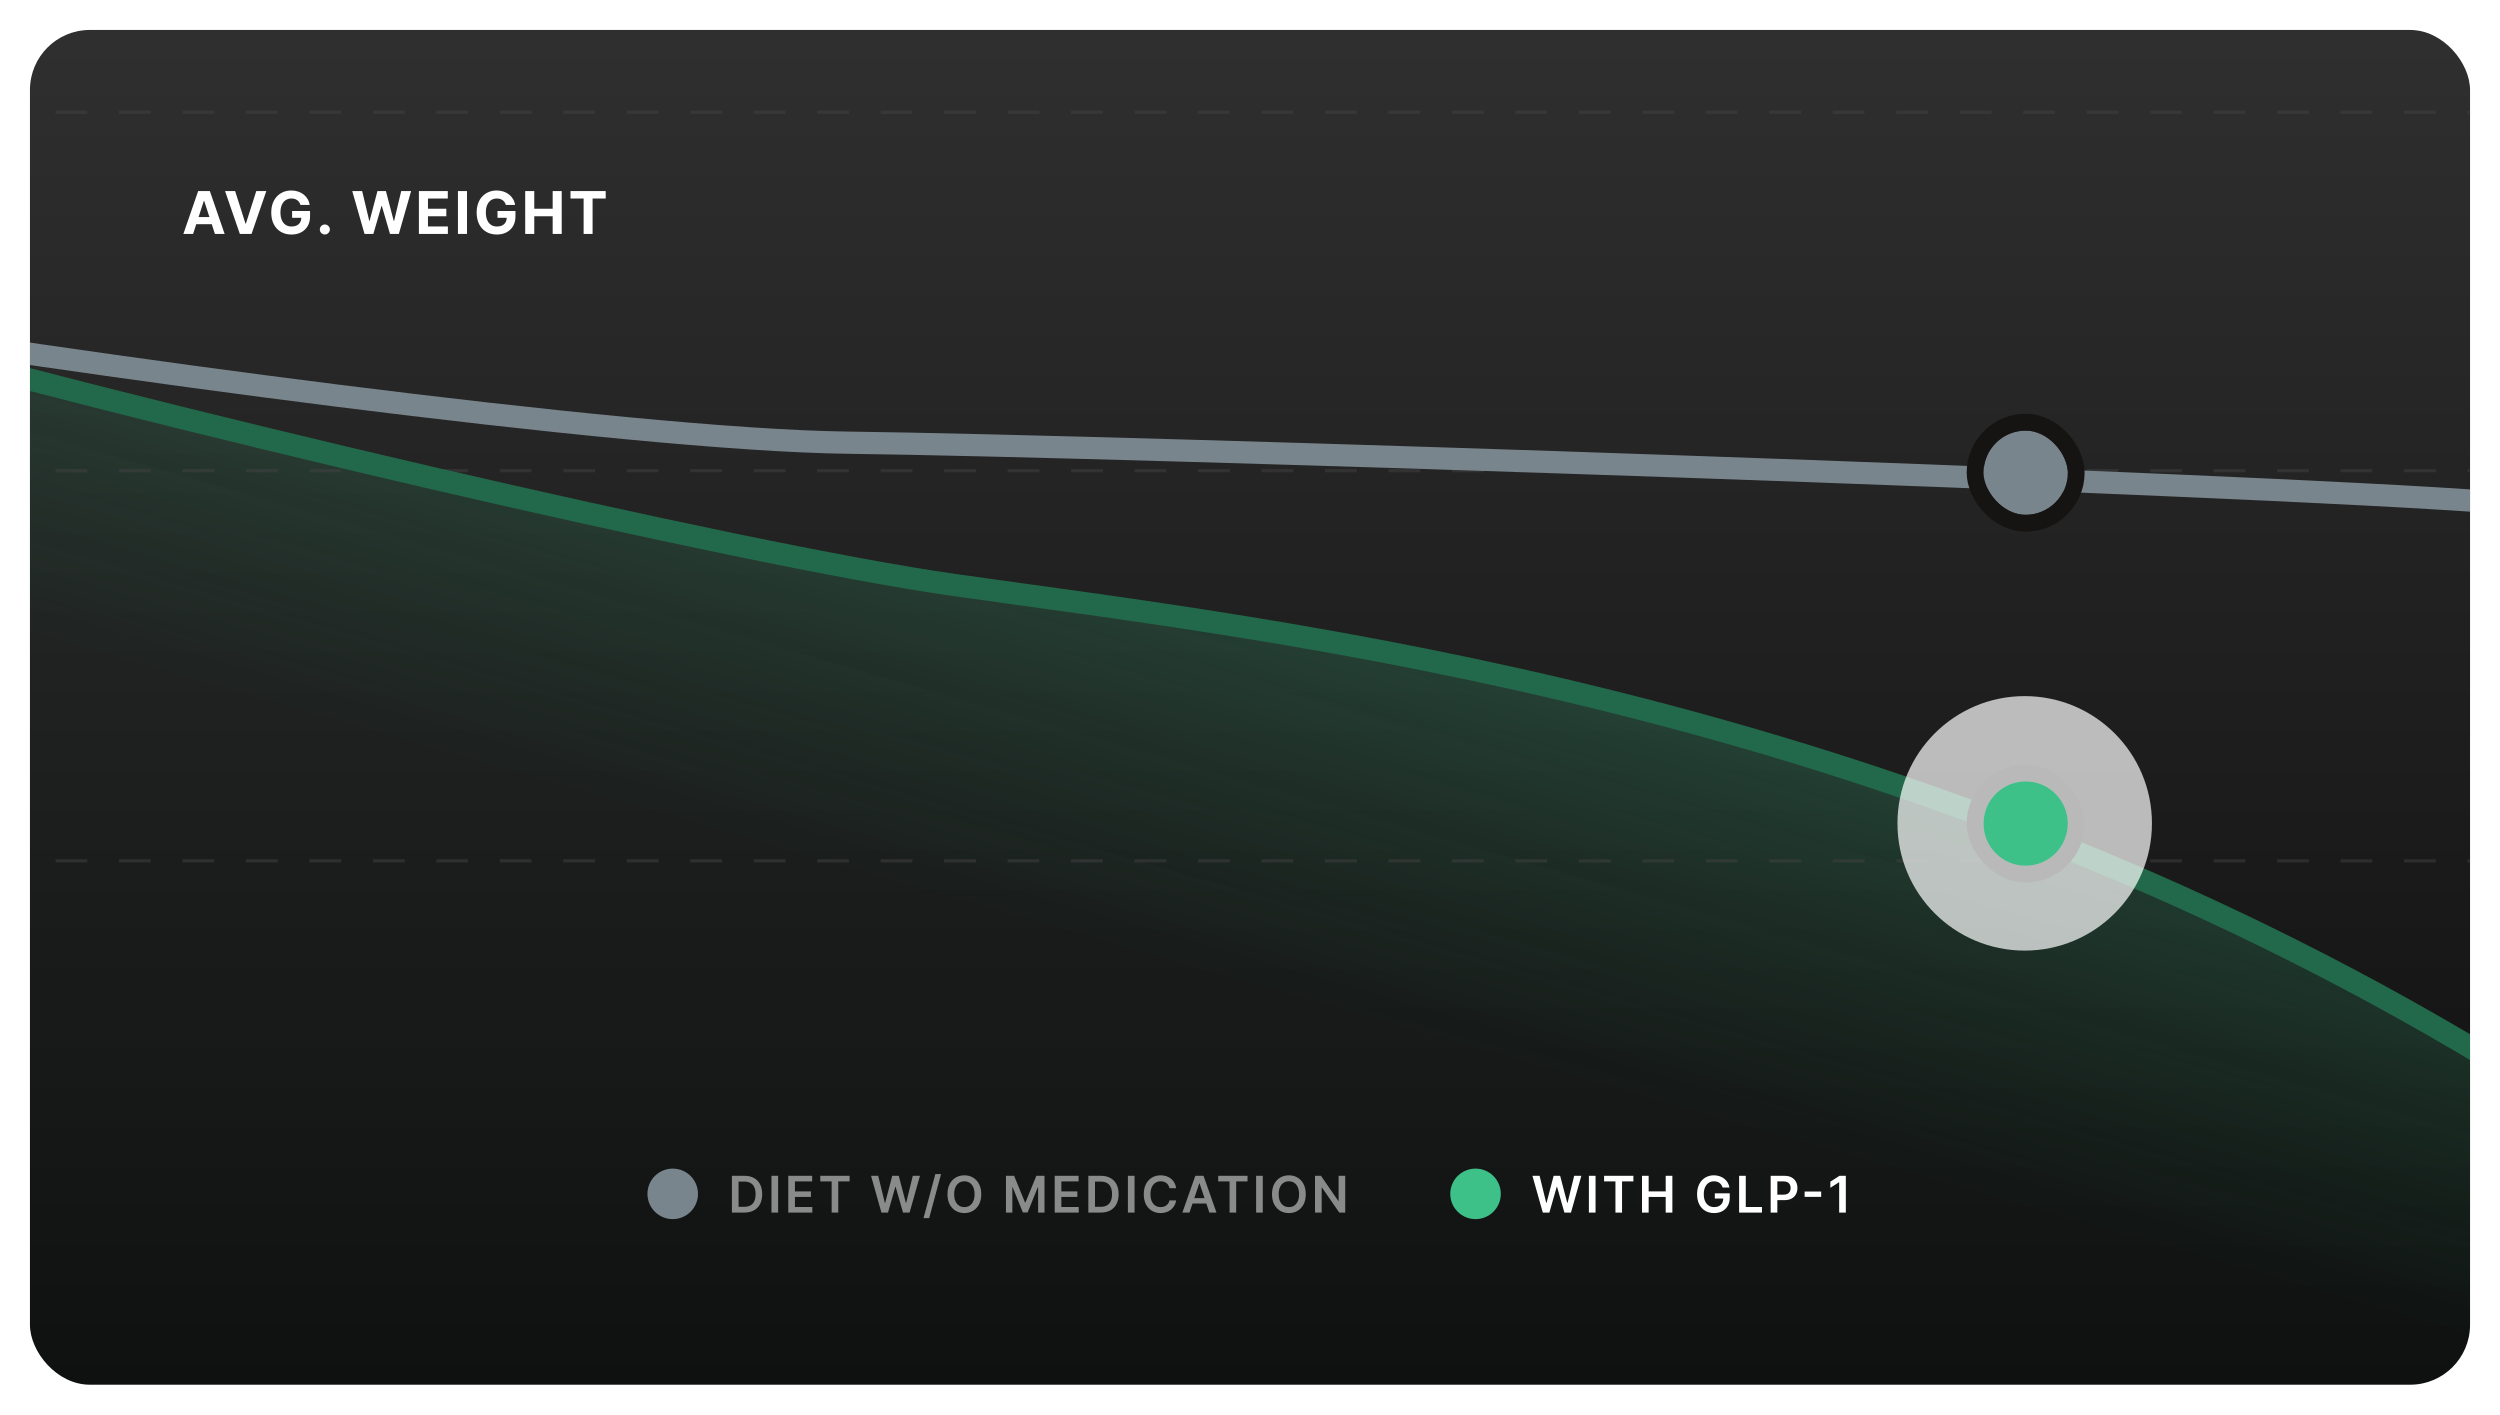
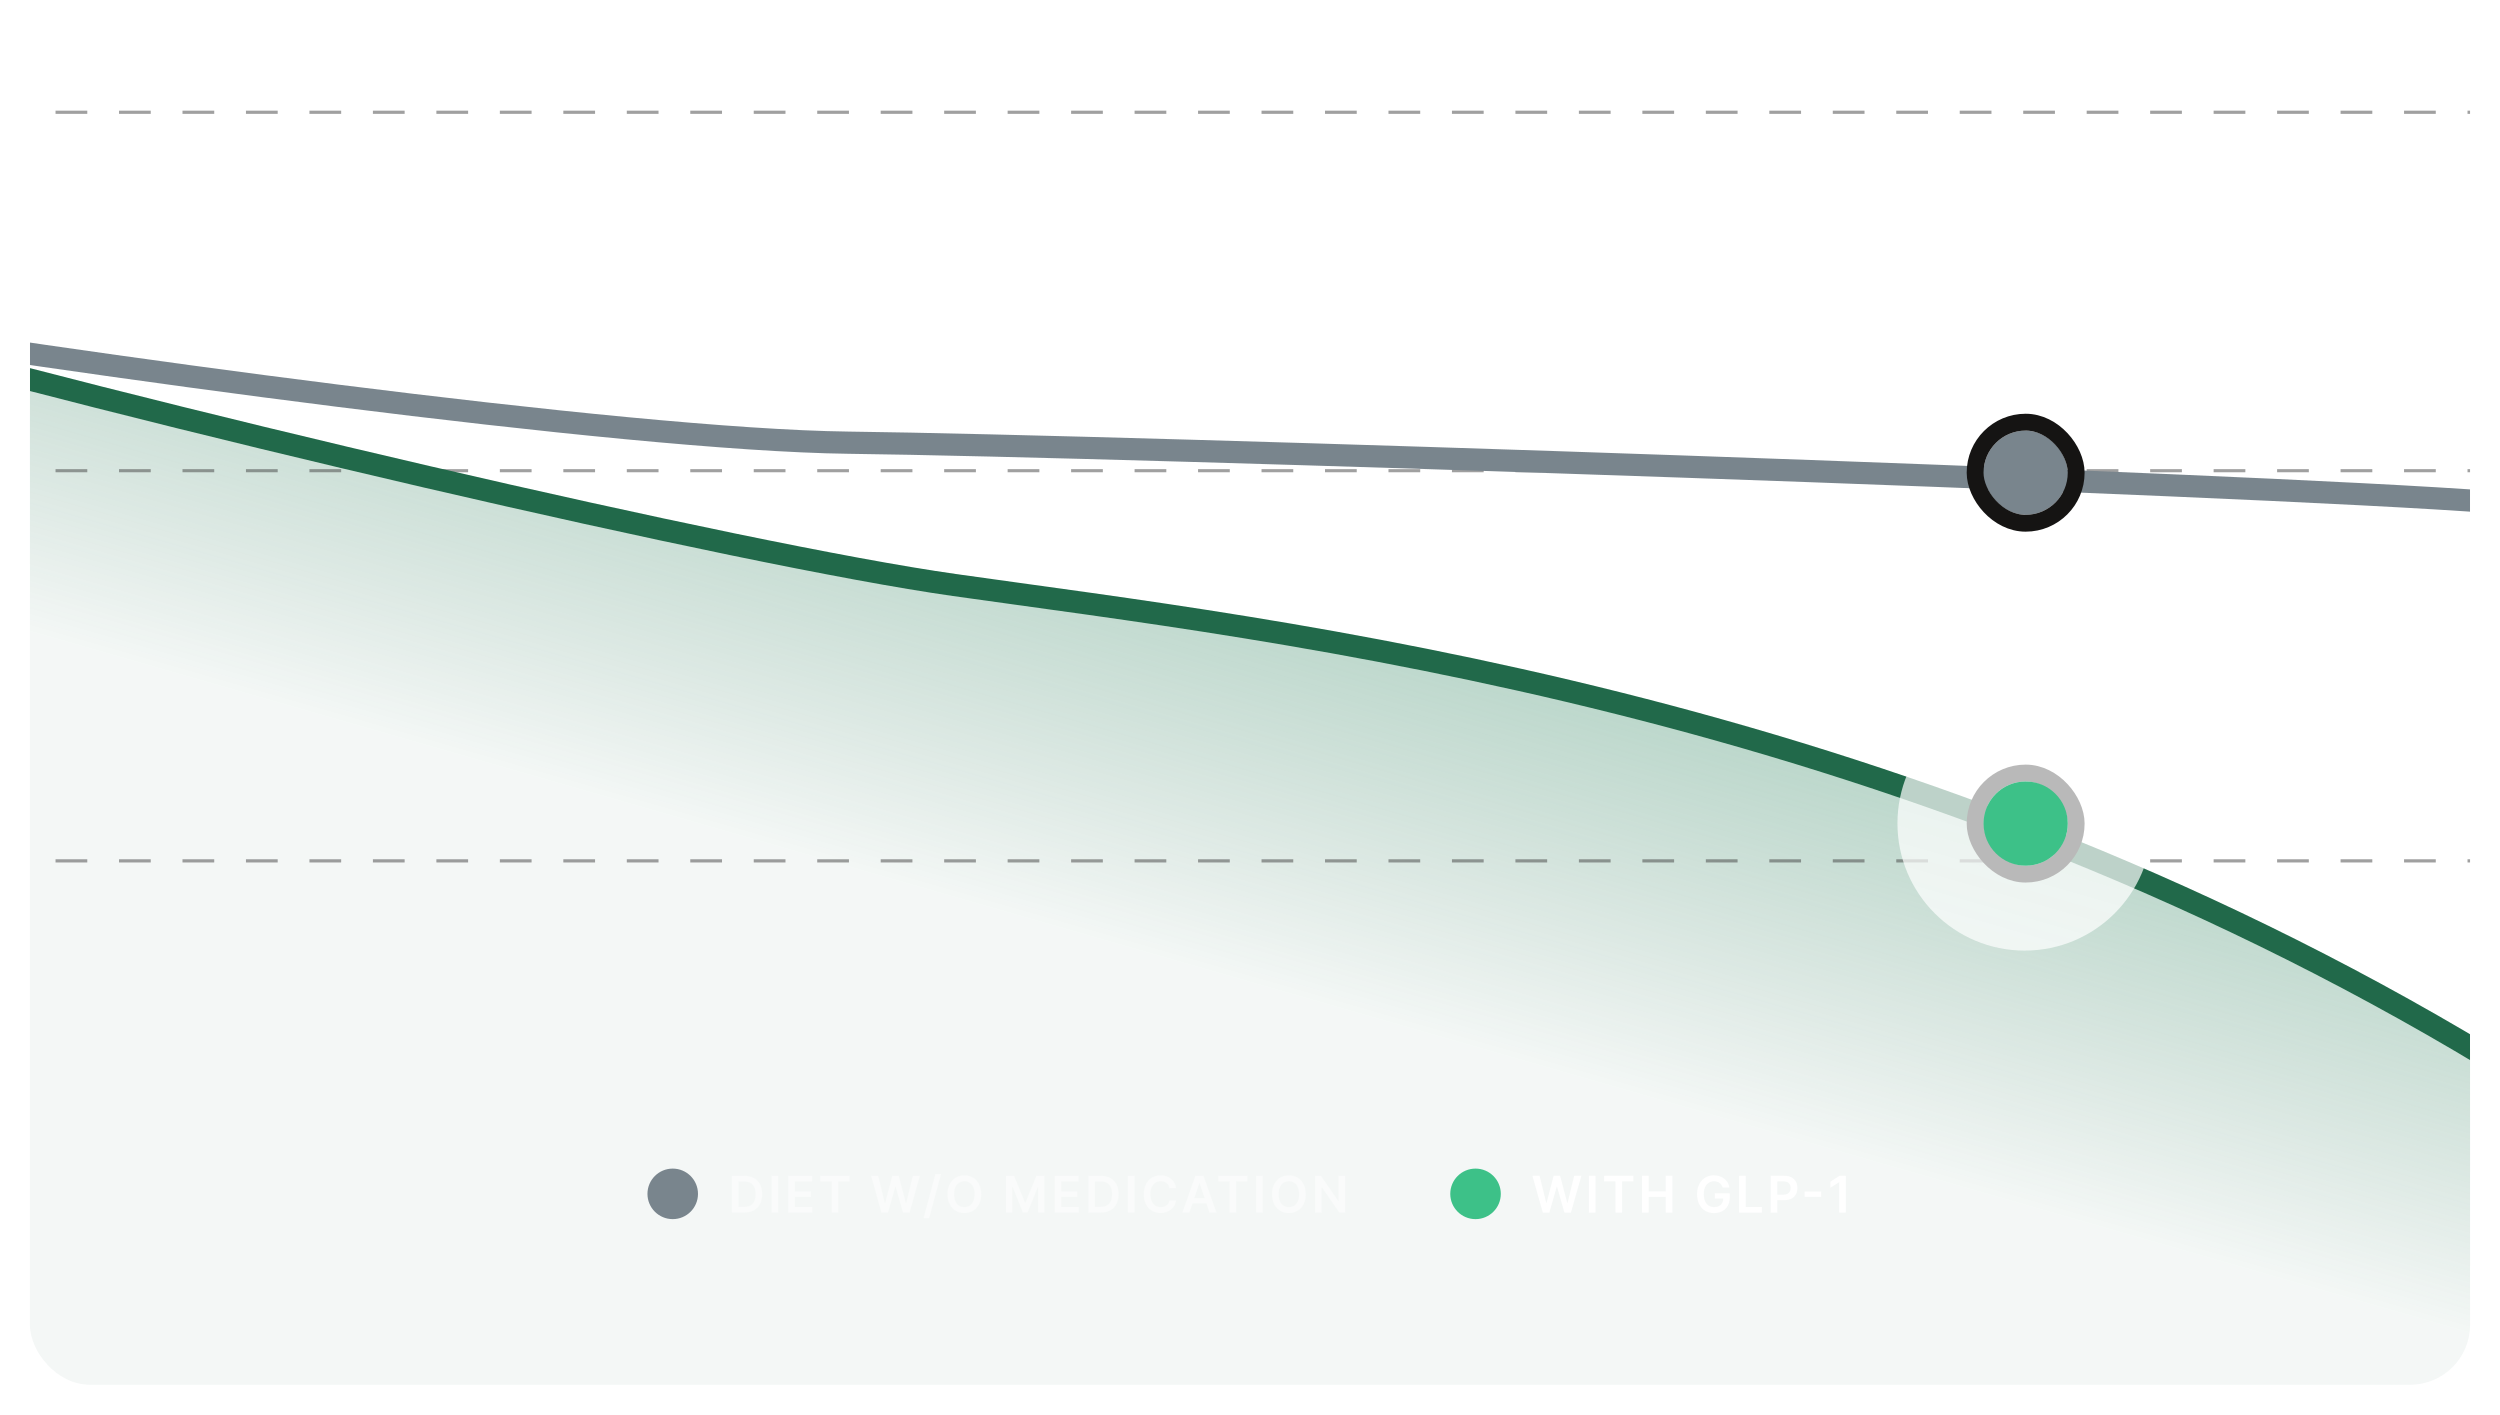
<svg xmlns="http://www.w3.org/2000/svg" width="668" height="378" viewBox="0 0 668 378" fill="none">
  <path d="M644 4C655.046 4 664 12.954 664 24V354C664 365.046 655.046 374 644 374H24C12.954 374 4 365.046 4 354V24C4 12.954 12.954 4 24 4H644Z" stroke="white" stroke-opacity="0.05" stroke-width="8" />
  <g filter="url(#filter0_n_1366_2946)">
    <g clip-path="url(#clip0_1366_2946)">
-       <rect x="8" y="8" width="652" height="362" rx="16" fill="url(#paint0_linear_1366_2946)" fill-opacity="0.95" />
      <path d="M-53 89.752V407.999H493.848C476.372 411.64 649.877 473.417 664.396 407.999C664.396 282.999 664.396 328.999 664.396 282.999C561.868 222.458 437.046 179.927 242.852 151.562C8.78 117.372 22.058 89.752 -53 89.752Z" fill="url(#paint1_linear_1366_2946)" fill-opacity="0.5" />
      <path opacity="0.5" d="M-53 30H666.573" stroke="#434343" stroke-width="0.848" stroke-dasharray="8.48 8.48" />
      <path opacity="0.5" d="M-53 125.773H666.573" stroke="#434343" stroke-width="0.848" stroke-dasharray="8.48 8.48" />
      <path opacity="0.5" d="M-53 230.022H666.573" stroke="#434343" stroke-width="0.848" stroke-dasharray="8.48 8.48" />
      <g filter="url(#filter1_ii_1366_2946)">
        <path d="M-52.092 84.667C38.959 110.517 197.708 147.629 255.008 155.752C341.833 168.06 504.81 185.576 664.878 282.147" stroke="url(#paint2_linear_1366_2946)" stroke-width="5.933" stroke-linecap="round" />
      </g>
      <rect x="527.749" y="206.556" width="27.007" height="27.007" rx="13.504" stroke="#151413" stroke-width="4.501" />
      <g style="mix-blend-mode:overlay" opacity="0.7" filter="url(#filter2_f_1366_2946)">
        <circle cx="541" cy="220" r="34" fill="white" />
      </g>
      <path d="M541.253 231.312C547.468 231.312 552.506 226.274 552.506 220.06C552.506 213.845 547.468 208.807 541.253 208.807C535.038 208.807 530 213.845 530 220.06C530 226.274 535.038 231.312 541.253 231.312Z" fill="#3DC188" />
      <g filter="url(#filter3_ii_1366_2946)">
        <path d="M-52.153 84.667C16.433 96.076 166.452 116.971 226.692 117.722C301.992 118.66 598.559 128.465 666.186 133.622" stroke="#79858D" stroke-width="5.933" stroke-linecap="round" />
      </g>
      <g clip-path="url(#clip1_1366_2946)">
        <path d="M541.253 137.56C547.468 137.56 552.506 132.522 552.506 126.308C552.506 120.093 547.468 115.055 541.253 115.055C535.038 115.055 530 120.093 530 126.308C530 132.522 535.038 137.56 541.253 137.56Z" fill="#79858D" />
      </g>
      <rect x="527.749" y="112.804" width="27.007" height="27.007" rx="13.504" stroke="#151413" stroke-width="4.501" />
      <circle cx="179.752" cy="319" r="6.752" fill="#79858D" />
      <path opacity="0.5" d="M198.893 324H195.565V314.179H198.96C199.935 314.179 200.772 314.376 201.472 314.769C202.176 315.159 202.716 315.72 203.093 316.452C203.47 317.184 203.659 318.06 203.659 319.08C203.659 320.103 203.469 320.982 203.088 321.717C202.711 322.453 202.166 323.017 201.453 323.41C200.743 323.803 199.89 324 198.893 324ZM197.344 322.461H198.806C199.49 322.461 200.061 322.336 200.518 322.087C200.975 321.834 201.319 321.459 201.549 320.96C201.779 320.458 201.894 319.831 201.894 319.08C201.894 318.329 201.779 317.705 201.549 317.21C201.319 316.711 200.978 316.339 200.528 316.093C200.08 315.843 199.524 315.719 198.859 315.719H197.344V322.461ZM207.914 314.179V324H206.135V314.179H207.914ZM210.626 324V314.179H217.013V315.671H212.405V318.337H216.682V319.828H212.405V322.509H217.051V324H210.626ZM219.182 315.671V314.179H227.017V315.671H223.982V324H222.217V315.671H219.182ZM235.515 324L232.743 314.179H234.657L236.426 321.396H236.517L238.407 314.179H240.147L242.041 321.401H242.128L243.897 314.179H245.811L243.039 324H241.284L239.318 317.109H239.241L237.27 324H235.515ZM251.445 313.719L248.28 325.477H246.76L249.925 313.719H251.445ZM262.19 319.09C262.19 320.148 261.992 321.054 261.596 321.809C261.203 322.56 260.666 323.135 259.985 323.535C259.307 323.934 258.538 324.134 257.678 324.134C256.818 324.134 256.048 323.934 255.367 323.535C254.689 323.132 254.152 322.555 253.756 321.804C253.362 321.049 253.166 320.145 253.166 319.09C253.166 318.031 253.362 317.127 253.756 316.376C254.152 315.621 254.689 315.044 255.367 314.644C256.048 314.245 256.818 314.045 257.678 314.045C258.538 314.045 259.307 314.245 259.985 314.644C260.666 315.044 261.203 315.621 261.596 316.376C261.992 317.127 262.19 318.031 262.19 319.09ZM260.402 319.09C260.402 318.345 260.285 317.717 260.052 317.205C259.822 316.69 259.502 316.302 259.093 316.04C258.684 315.775 258.212 315.642 257.678 315.642C257.144 315.642 256.673 315.775 256.264 316.04C255.854 316.302 255.533 316.69 255.3 317.205C255.069 317.717 254.954 318.345 254.954 319.09C254.954 319.835 255.069 320.464 255.3 320.979C255.533 321.49 255.854 321.879 256.264 322.144C256.673 322.406 257.144 322.537 257.678 322.537C258.212 322.537 258.684 322.406 259.093 322.144C259.502 321.879 259.822 321.49 260.052 320.979C260.285 320.464 260.402 319.835 260.402 319.09ZM268.793 314.179H270.97L273.885 321.295H274L276.916 314.179H279.093V324H277.386V317.253H277.295L274.581 323.971H273.305L270.591 317.239H270.5V324H268.793V314.179ZM281.816 324V314.179H288.203V315.671H283.595V318.337H287.872V319.828H283.595V322.509H288.241V324H281.816ZM294.131 324H290.804V314.179H294.199C295.174 314.179 296.011 314.376 296.711 314.769C297.415 315.159 297.955 315.72 298.332 316.452C298.709 317.184 298.898 318.06 298.898 319.08C298.898 320.103 298.708 320.982 298.327 321.717C297.95 322.453 297.405 323.017 296.692 323.41C295.982 323.803 295.129 324 294.131 324ZM292.583 322.461H294.045C294.729 322.461 295.3 322.336 295.757 322.087C296.214 321.834 296.558 321.459 296.788 320.96C297.018 320.458 297.133 319.831 297.133 319.08C297.133 318.329 297.018 317.705 296.788 317.21C296.558 316.711 296.217 316.339 295.767 316.093C295.319 315.843 294.763 315.719 294.098 315.719H292.583V322.461ZM303.153 314.179V324H301.374V314.179H303.153ZM314.271 317.493H312.477C312.426 317.199 312.332 316.938 312.195 316.711C312.057 316.481 311.886 316.286 311.681 316.126C311.477 315.966 311.243 315.846 310.981 315.767C310.722 315.683 310.443 315.642 310.142 315.642C309.608 315.642 309.135 315.776 308.723 316.045C308.31 316.31 307.987 316.7 307.754 317.215C307.521 317.726 307.404 318.351 307.404 319.09C307.404 319.841 307.521 320.474 307.754 320.989C307.991 321.5 308.314 321.887 308.723 322.149C309.135 322.408 309.607 322.537 310.137 322.537C310.431 322.537 310.706 322.499 310.962 322.422C311.221 322.342 311.453 322.226 311.657 322.072C311.865 321.919 312.039 321.73 312.18 321.506C312.324 321.283 312.423 321.027 312.477 320.739L314.271 320.749C314.204 321.216 314.058 321.654 313.834 322.063C313.614 322.472 313.325 322.833 312.967 323.146C312.609 323.457 312.19 323.699 311.71 323.875C311.231 324.048 310.698 324.134 310.113 324.134C309.25 324.134 308.48 323.934 307.802 323.535C307.124 323.135 306.59 322.558 306.2 321.804C305.81 321.049 305.615 320.145 305.615 319.09C305.615 318.031 305.812 317.127 306.205 316.376C306.598 315.621 307.134 315.044 307.812 314.644C308.489 314.245 309.257 314.045 310.113 314.045C310.66 314.045 311.168 314.122 311.638 314.275C312.108 314.429 312.527 314.654 312.895 314.951C313.262 315.245 313.564 315.607 313.801 316.035C314.041 316.46 314.197 316.946 314.271 317.493ZM317.828 324H315.929L319.386 314.179H321.583L325.045 324H323.146L320.523 316.193H320.446L317.828 324ZM317.89 320.149H323.069V321.578H317.89V320.149ZM325.505 315.671V314.179H333.341V315.671H330.306V324H328.541V315.671H325.505ZM337.416 314.179V324H335.637V314.179H337.416ZM348.903 319.09C348.903 320.148 348.705 321.054 348.309 321.809C347.915 322.56 347.378 323.135 346.697 323.535C346.02 323.934 345.251 324.134 344.391 324.134C343.531 324.134 342.76 323.934 342.08 323.535C341.402 323.132 340.865 322.555 340.468 321.804C340.075 321.049 339.879 320.145 339.879 319.09C339.879 318.031 340.075 317.127 340.468 316.376C340.865 315.621 341.402 315.044 342.08 314.644C342.76 314.245 343.531 314.045 344.391 314.045C345.251 314.045 346.02 314.245 346.697 314.644C347.378 315.044 347.915 315.621 348.309 316.376C348.705 317.127 348.903 318.031 348.903 319.09ZM347.115 319.09C347.115 318.345 346.998 317.717 346.765 317.205C346.534 316.69 346.215 316.302 345.805 316.04C345.396 315.775 344.925 315.642 344.391 315.642C343.857 315.642 343.385 315.775 342.976 316.04C342.567 316.302 342.246 316.69 342.012 317.205C341.782 317.717 341.667 318.345 341.667 319.09C341.667 319.835 341.782 320.464 342.012 320.979C342.246 321.49 342.567 321.879 342.976 322.144C343.385 322.406 343.857 322.537 344.391 322.537C344.925 322.537 345.396 322.406 345.805 322.144C346.215 321.879 346.534 321.49 346.765 320.979C346.998 320.464 347.115 319.835 347.115 319.09ZM359.441 314.179V324H357.859L353.231 317.311H353.15V324H351.371V314.179H352.963L357.585 320.873H357.672V314.179H359.441Z" fill="white" />
      <circle cx="394.262" cy="319" r="6.752" fill="#3DC188" />
      <path d="M412.237 324L409.465 314.179H411.379L413.148 321.396H413.239L415.129 314.179H416.869L418.763 321.401H418.85L420.619 314.179H422.533L419.761 324H418.006L416.04 317.109H415.963L413.992 324H412.237ZM426.331 314.179V324H424.552V314.179H426.331ZM428.611 315.671V314.179H436.446V315.671H433.411V324H431.646V315.671H428.611ZM438.742 324V314.179H440.521V318.337H445.072V314.179H446.856V324H445.072V319.828H440.521V324H438.742ZM460.29 317.315C460.21 317.056 460.1 316.825 459.96 316.62C459.822 316.412 459.656 316.235 459.461 316.088C459.269 315.941 459.048 315.83 458.799 315.757C458.55 315.68 458.278 315.642 457.984 315.642C457.456 315.642 456.986 315.775 456.574 316.04C456.162 316.305 455.837 316.695 455.601 317.21C455.367 317.721 455.251 318.345 455.251 319.08C455.251 319.822 455.367 320.45 455.601 320.965C455.834 321.479 456.158 321.871 456.574 322.139C456.99 322.405 457.472 322.537 458.022 322.537C458.521 322.537 458.953 322.442 459.317 322.25C459.685 322.058 459.968 321.786 460.166 321.435C460.364 321.08 460.463 320.664 460.463 320.188L460.866 320.25H458.2V318.859H462.185V320.039C462.185 320.88 462.006 321.607 461.647 322.221C461.289 322.835 460.797 323.308 460.171 323.64C459.544 323.97 458.825 324.134 458.013 324.134C457.108 324.134 456.314 323.931 455.629 323.525C454.948 323.116 454.416 322.536 454.033 321.785C453.652 321.03 453.462 320.135 453.462 319.099C453.462 318.306 453.574 317.598 453.798 316.975C454.025 316.352 454.341 315.822 454.747 315.388C455.153 314.95 455.629 314.617 456.176 314.39C456.723 314.16 457.317 314.045 457.96 314.045C458.503 314.045 459.01 314.125 459.48 314.285C459.95 314.441 460.367 314.665 460.732 314.956C461.099 315.247 461.401 315.592 461.638 315.992C461.874 316.392 462.03 316.833 462.103 317.315H460.29ZM464.69 324V314.179H466.469V322.509H470.795V324H464.69ZM473.124 324V314.179H476.807C477.561 314.179 478.194 314.32 478.706 314.601C479.221 314.883 479.609 315.269 479.871 315.762C480.136 316.251 480.269 316.807 480.269 317.43C480.269 318.06 480.136 318.62 479.871 319.109C479.606 319.598 479.214 319.983 478.696 320.264C478.178 320.543 477.541 320.682 476.783 320.682H474.342V319.219H476.543C476.984 319.219 477.346 319.142 477.627 318.989C477.908 318.835 478.116 318.625 478.25 318.356C478.388 318.087 478.457 317.779 478.457 317.43C478.457 317.082 478.388 316.775 478.25 316.51C478.116 316.244 477.907 316.038 477.622 315.891C477.341 315.741 476.978 315.666 476.534 315.666H474.903V324H473.124ZM486.618 318.375V319.804H482.197V318.375H486.618ZM493.205 314.179V324H491.426V315.91H491.368L489.071 317.378V315.747L491.512 314.179H493.205Z" fill="white" />
    </g>
    <rect x="7.5" y="7.5" width="653" height="363" rx="16.5" stroke="white" stroke-opacity="0.15" />
  </g>
  <path d="M51.591 62.511H48.996L52.951 51.053H56.073L60.022 62.511H57.426L54.556 53.672H54.467L51.591 62.511ZM51.429 58.007H57.561V59.898H51.429V58.007ZM62.826 51.053L65.595 59.758H65.701L68.476 51.053H71.162L67.212 62.511H64.09L60.135 51.053H62.826ZM80.277 54.757C80.199 54.484 80.089 54.244 79.947 54.035C79.806 53.822 79.632 53.644 79.427 53.498C79.226 53.349 78.994 53.235 78.733 53.157C78.476 53.078 78.191 53.039 77.877 53.039C77.292 53.039 76.777 53.185 76.333 53.476C75.893 53.767 75.55 54.19 75.304 54.746C75.058 55.298 74.935 55.973 74.935 56.771C74.935 57.569 75.056 58.248 75.298 58.807C75.541 59.367 75.884 59.794 76.328 60.088C76.772 60.379 77.296 60.525 77.9 60.525C78.448 60.525 78.916 60.428 79.304 60.234C79.695 60.036 79.994 59.758 80.199 59.4C80.408 59.042 80.512 58.619 80.512 58.13L81.005 58.203H78.051V56.379H82.845V57.823C82.845 58.83 82.633 59.695 82.207 60.418C81.782 61.138 81.197 61.694 80.451 62.086C79.705 62.473 78.851 62.667 77.888 62.667C76.814 62.667 75.871 62.431 75.058 61.957C74.245 61.48 73.611 60.803 73.156 59.926C72.704 59.046 72.479 58.002 72.479 56.793C72.479 55.864 72.613 55.036 72.882 54.309C73.154 53.578 73.534 52.959 74.023 52.452C74.511 51.945 75.08 51.559 75.729 51.294C76.378 51.029 77.081 50.897 77.838 50.897C78.487 50.897 79.091 50.992 79.651 51.182C80.21 51.368 80.706 51.633 81.139 51.976C81.575 52.319 81.931 52.728 82.207 53.202C82.484 53.672 82.661 54.19 82.739 54.757H80.277ZM86.799 62.656C86.429 62.656 86.112 62.526 85.847 62.265C85.586 62 85.456 61.683 85.456 61.313C85.456 60.948 85.586 60.635 85.847 60.374C86.112 60.113 86.429 59.982 86.799 59.982C87.157 59.982 87.47 60.113 87.738 60.374C88.007 60.635 88.141 60.948 88.141 61.313C88.141 61.56 88.078 61.785 87.951 61.99C87.828 62.192 87.666 62.354 87.464 62.477C87.263 62.596 87.041 62.656 86.799 62.656ZM97.4 62.511L94.122 51.053H96.768L98.665 59.014H98.76L100.852 51.053H103.118L105.205 59.031H105.305L107.202 51.053H109.848L106.57 62.511H104.209L102.027 55.02H101.937L99.761 62.511H97.4ZM111.93 62.511V51.053H119.65V53.05H114.352V55.781H119.253V57.778H114.352V60.514H119.673V62.511H111.93ZM124.784 51.053V62.511H122.362V51.053H124.784ZM135.16 54.757C135.082 54.484 134.972 54.244 134.83 54.035C134.688 53.822 134.515 53.644 134.31 53.498C134.108 53.349 133.877 53.235 133.616 53.157C133.359 53.078 133.073 53.039 132.76 53.039C132.174 53.039 131.66 53.185 131.216 53.476C130.776 53.767 130.433 54.19 130.186 54.746C129.94 55.298 129.817 55.973 129.817 56.771C129.817 57.569 129.938 58.248 130.181 58.807C130.423 59.367 130.766 59.794 131.21 60.088C131.654 60.379 132.178 60.525 132.782 60.525C133.331 60.525 133.799 60.428 134.187 60.234C134.578 60.036 134.877 59.758 135.082 59.4C135.291 59.042 135.395 58.619 135.395 58.13L135.887 58.203H132.933V56.379H137.728V57.823C137.728 58.83 137.515 59.695 137.09 60.418C136.665 61.138 136.079 61.694 135.333 62.086C134.587 62.473 133.733 62.667 132.771 62.667C131.697 62.667 130.753 62.431 129.94 61.957C129.127 61.48 128.493 60.803 128.038 59.926C127.587 59.046 127.361 58.002 127.361 56.793C127.361 55.864 127.496 55.036 127.764 54.309C128.036 53.578 128.417 52.959 128.905 52.452C129.394 51.945 129.963 51.559 130.612 51.294C131.261 51.029 131.964 50.897 132.721 50.897C133.37 50.897 133.974 50.992 134.533 51.182C135.093 51.368 135.589 51.633 136.022 51.976C136.458 52.319 136.814 52.728 137.09 53.202C137.366 53.672 137.543 54.19 137.622 54.757H135.16ZM140.333 62.511V51.053H142.755V55.781H147.673V51.053H150.09V62.511H147.673V57.778H142.755V62.511H140.333ZM152.436 53.05V51.053H161.846V53.05H158.338V62.511H155.944V53.05H152.436Z" fill="white" />
  <defs>
    <filter id="filter0_n_1366_2946" x="7" y="7" width="654" height="364" filterUnits="userSpaceOnUse" color-interpolation-filters="sRGB">
      <feFlood flood-opacity="0" result="BackgroundImageFix" />
      <feBlend mode="normal" in="SourceGraphic" in2="BackgroundImageFix" result="shape" />
      <feTurbulence type="fractalNoise" baseFrequency="2 2" stitchTiles="stitch" numOctaves="3" result="noise" seed="5506" />
      <feColorMatrix in="noise" type="luminanceToAlpha" result="alphaNoise" />
      <feComponentTransfer in="alphaNoise" result="coloredNoise1">
        <feFuncA type="discrete" tableValues="1 1 1 1 1 1 1 1 1 1 1 1 1 1 1 1 1 1 1 1 1 1 1 1 1 1 1 1 1 1 1 1 1 1 1 1 1 1 1 1 1 1 1 1 1 1 1 1 1 1 1 0 0 0 0 0 0 0 0 0 0 0 0 0 0 0 0 0 0 0 0 0 0 0 0 0 0 0 0 0 0 0 0 0 0 0 0 0 0 0 0 0 0 0 0 0 0 0 0 0 " />
      </feComponentTransfer>
      <feComposite operator="in" in2="shape" in="coloredNoise1" result="noise1Clipped" />
      <feFlood flood-color="rgba(80, 80, 80, 0.2)" result="color1Flood" />
      <feComposite operator="in" in2="noise1Clipped" in="color1Flood" result="color1" />
      <feMerge result="effect1_noise_1366_2946">
        <feMergeNode in="shape" />
        <feMergeNode in="color1" />
      </feMerge>
    </filter>
    <filter id="filter1_ii_1366_2946" x="-55.059" y="80.575" width="722.903" height="204.539" filterUnits="userSpaceOnUse" color-interpolation-filters="sRGB">
      <feFlood flood-opacity="0" result="BackgroundImageFix" />
      <feBlend mode="normal" in="SourceGraphic" in2="BackgroundImageFix" result="shape" />
      <feColorMatrix in="SourceAlpha" type="matrix" values="0 0 0 0 0 0 0 0 0 0 0 0 0 0 0 0 0 0 127 0" result="hardAlpha" />
      <feOffset dy="1.688" />
      <feComposite in2="hardAlpha" operator="arithmetic" k2="-1" k3="1" />
      <feColorMatrix type="matrix" values="0 0 0 0 1 0 0 0 0 1 0 0 0 0 1 0 0 0 0.25 0" />
      <feBlend mode="normal" in2="shape" result="effect1_innerShadow_1366_2946" />
      <feColorMatrix in="SourceAlpha" type="matrix" values="0 0 0 0 0 0 0 0 0 0 0 0 0 0 0 0 0 0 127 0" result="hardAlpha" />
      <feOffset dy="-1.125" />
      <feGaussianBlur stdDeviation="1.125" />
      <feComposite in2="hardAlpha" operator="arithmetic" k2="-1" k3="1" />
      <feColorMatrix type="matrix" values="0 0 0 0 0 0 0 0 0 0 0 0 0 0 0 0 0 0 0.25 0" />
      <feBlend mode="normal" in2="effect1_innerShadow_1366_2946" result="effect2_innerShadow_1366_2946" />
    </filter>
    <filter id="filter2_f_1366_2946" x="467" y="146" width="148" height="148" filterUnits="userSpaceOnUse" color-interpolation-filters="sRGB">
      <feFlood flood-opacity="0" result="BackgroundImageFix" />
      <feBlend mode="normal" in="SourceGraphic" in2="BackgroundImageFix" result="shape" />
      <feGaussianBlur stdDeviation="20" result="effect1_foregroundBlur_1366_2946" />
    </filter>
    <filter id="filter3_ii_1366_2946" x="-55.12" y="80.012" width="724.272" height="56.577" filterUnits="userSpaceOnUse" color-interpolation-filters="sRGB">
      <feFlood flood-opacity="0" result="BackgroundImageFix" />
      <feBlend mode="normal" in="SourceGraphic" in2="BackgroundImageFix" result="shape" />
      <feColorMatrix in="SourceAlpha" type="matrix" values="0 0 0 0 0 0 0 0 0 0 0 0 0 0 0 0 0 0 127 0" result="hardAlpha" />
      <feOffset dy="2.251" />
      <feComposite in2="hardAlpha" operator="arithmetic" k2="-1" k3="1" />
      <feColorMatrix type="matrix" values="0 0 0 0 1 0 0 0 0 1 0 0 0 0 1 0 0 0 0.25 0" />
      <feBlend mode="normal" in2="shape" result="effect1_innerShadow_1366_2946" />
      <feColorMatrix in="SourceAlpha" type="matrix" values="0 0 0 0 0 0 0 0 0 0 0 0 0 0 0 0 0 0 127 0" result="hardAlpha" />
      <feOffset dy="-1.688" />
      <feGaussianBlur stdDeviation="2.251" />
      <feComposite in2="hardAlpha" operator="arithmetic" k2="-1" k3="1" />
      <feColorMatrix type="matrix" values="0 0 0 0 0 0 0 0 0 0 0 0 0 0 0 0 0 0 0.15 0" />
      <feBlend mode="normal" in2="effect1_innerShadow_1366_2946" result="effect2_innerShadow_1366_2946" />
    </filter>
    <linearGradient id="paint0_linear_1366_2946" x1="334" y1="8" x2="334" y2="370" gradientUnits="userSpaceOnUse">
      <stop stop-color="#242424" />
      <stop offset="1" />
    </linearGradient>
    <linearGradient id="paint1_linear_1366_2946" x1="470.896" y1="133.499" x2="411.459" y2="340.204" gradientUnits="userSpaceOnUse">
      <stop stop-color="#39976E" />
      <stop offset="0.756" stop-color="#21694A" stop-opacity="0.1" />
    </linearGradient>
    <linearGradient id="paint2_linear_1366_2946" x1="399.367" y1="183.697" x2="661.559" y2="284.974" gradientUnits="userSpaceOnUse">
      <stop stop-color="#21694A" />
      <stop offset="0.517" stop-color="#21694A" />
      <stop offset="1" stop-color="#21694A" />
    </linearGradient>
    <clipPath id="clip0_1366_2946">
      <rect x="8" y="8" width="652" height="362" rx="16" fill="white" />
    </clipPath>
    <clipPath id="clip1_1366_2946">
      <rect x="530" y="115.055" width="22.506" height="22.506" rx="11.253" fill="white" />
    </clipPath>
  </defs>
</svg>